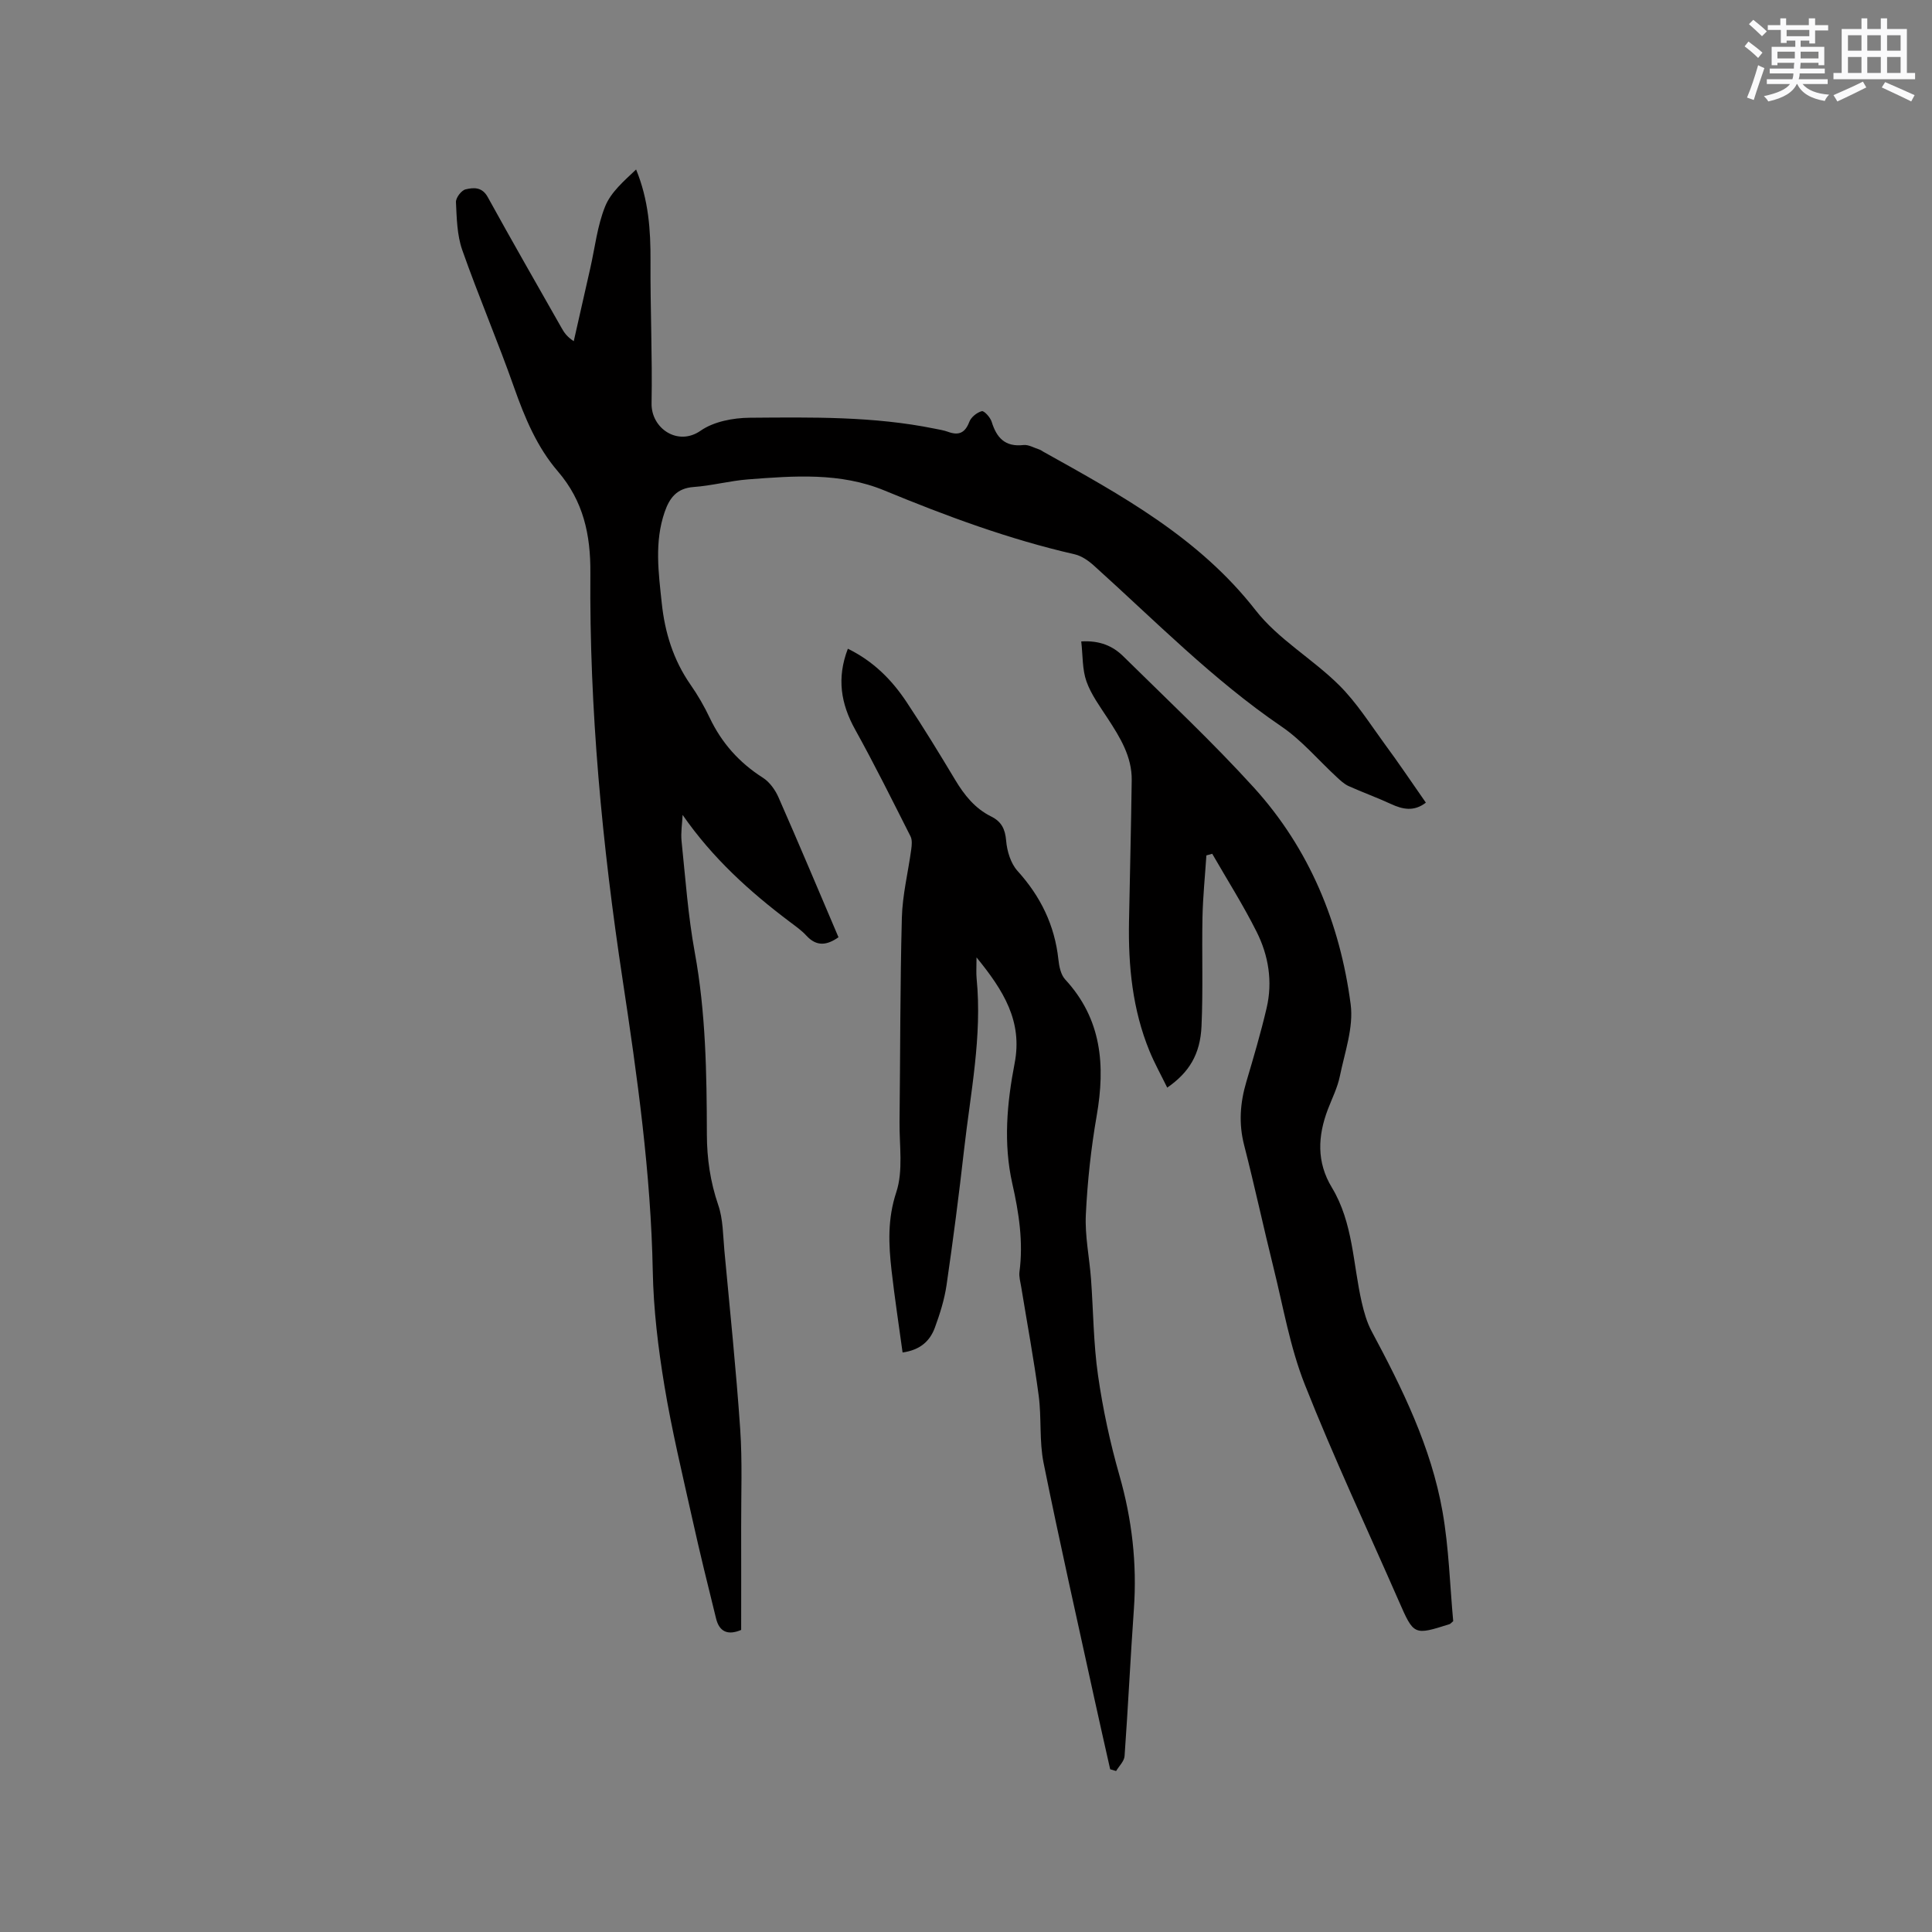
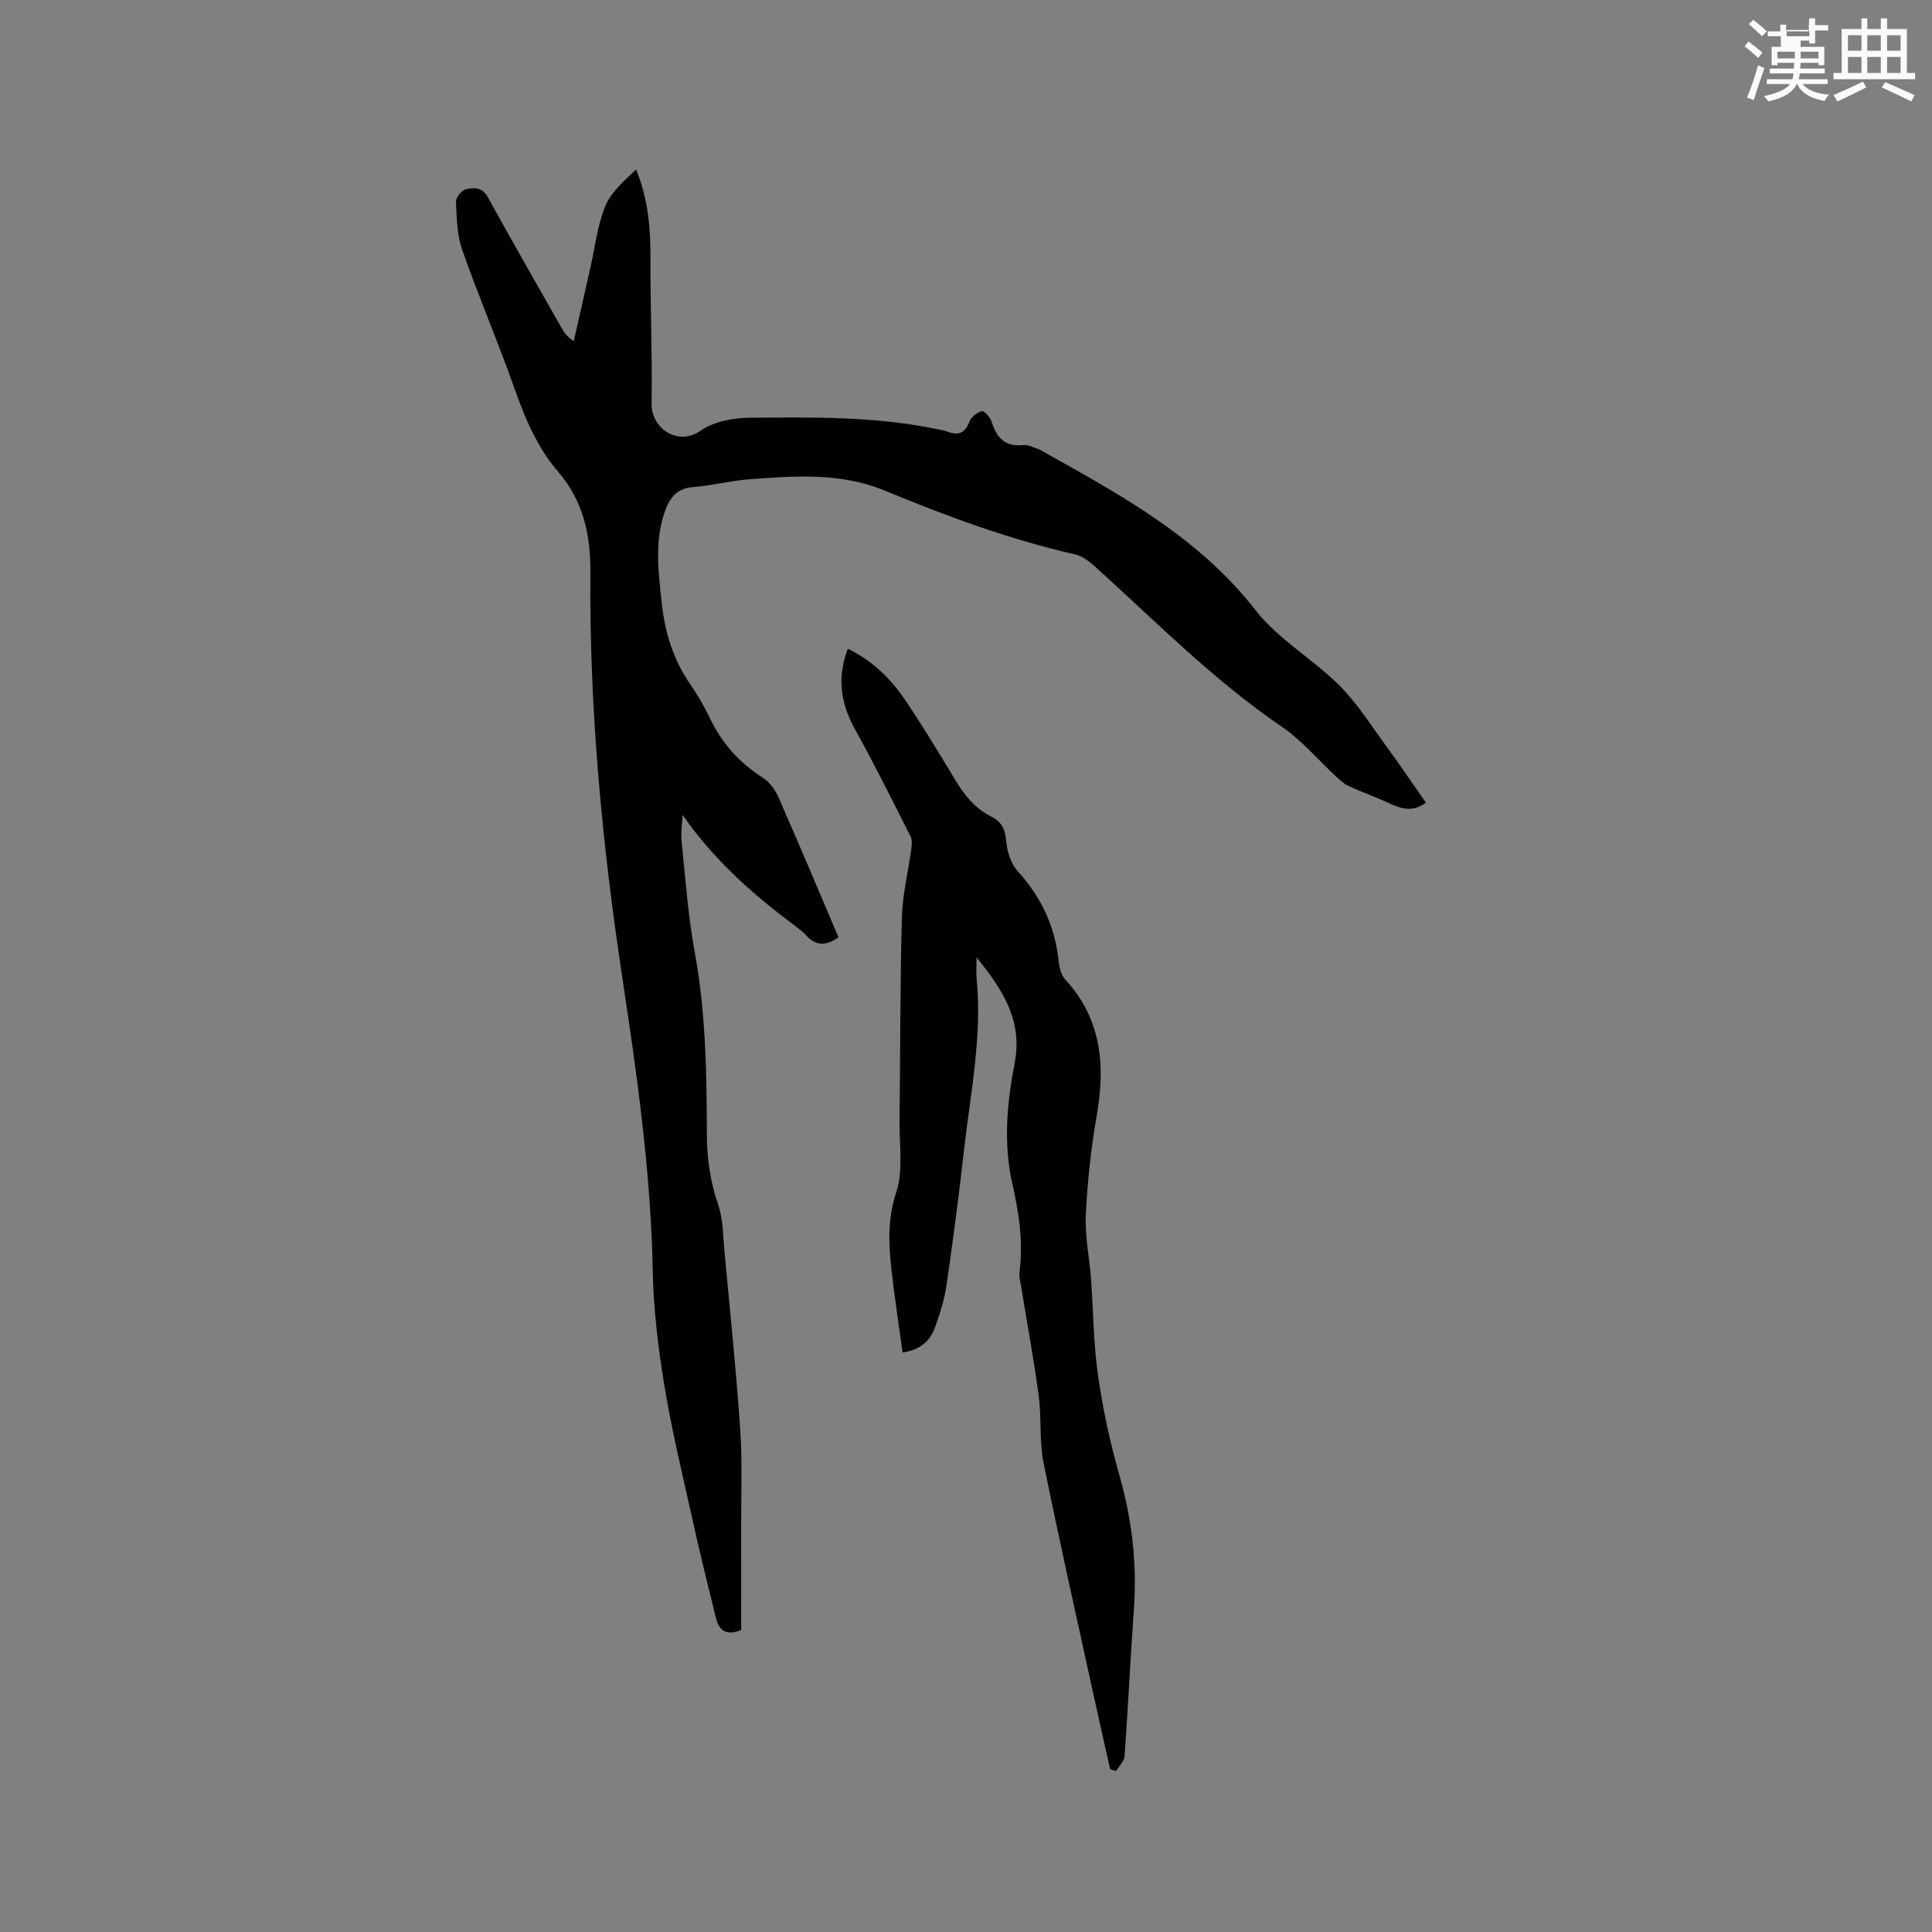
<svg xmlns="http://www.w3.org/2000/svg" enable-background="new 0 0 400 400" viewBox="0 0 400 400">
  <rect x="0" y="0" width="400" height="400" fill="#808080" stroke="none" />
  <g fill="#010000">
    <path d="m295.21 166.18c-2.48 1.91-4.81 1.4-7.27.26-2.87-1.33-5.86-2.4-8.74-3.7-.91-.41-1.69-1.16-2.45-1.86-3.81-3.51-7.21-7.59-11.44-10.47-14.2-9.68-26.15-21.89-38.83-33.31-1.13-1.02-2.55-2.01-3.99-2.34-13.57-3.1-26.55-7.91-39.38-13.21-9.13-3.77-18.7-3.03-28.21-2.3-3.79.29-7.52 1.31-11.31 1.58-3.46.25-4.97 2.26-5.97 5.15-2.16 6.24-1.28 12.57-.61 18.89.64 6.09 2.4 11.78 5.95 16.88 1.51 2.17 2.85 4.48 3.98 6.87 2.48 5.21 6.11 9.28 10.99 12.39 1.4.89 2.57 2.52 3.25 4.07 4.22 9.59 8.28 19.25 12.42 28.97-2.37 1.66-4.51 2-6.66-.35-.99-1.08-2.24-1.95-3.42-2.84-8.34-6.28-16.01-13.22-22.19-22.14-.09 1.81-.4 3.64-.22 5.42.8 7.69 1.34 15.43 2.73 23.02 2.29 12.5 2.48 25.08 2.51 37.69.01 5.04.71 9.83 2.35 14.63 1.01 2.93.98 6.23 1.27 9.38 1.15 12.33 2.43 24.65 3.28 37.01.46 6.76.18 13.57.2 20.35.02 7.09 0 14.18 0 21.24-2.82 1.2-4.53.32-5.19-2.34-1.7-6.86-3.39-13.73-4.92-20.64-2.04-9.19-4.26-18.36-5.79-27.64-1.29-7.8-2.25-15.74-2.4-23.63-.39-20.31-3.21-40.36-6.24-60.36-4.24-27.93-6.9-55.96-6.68-84.2.06-7.95-1.44-14.91-6.73-21.06-4.32-5.02-6.84-11.08-9.05-17.33-3.37-9.58-7.38-18.93-10.75-28.51-1.08-3.09-1.14-6.59-1.3-9.91-.04-.89 1.12-2.42 1.98-2.63 1.62-.39 3.41-.57 4.6 1.59 5 9.09 10.18 18.09 15.3 27.12.51.9 1.07 1.78 2.51 2.72 1.14-5.02 2.27-10.04 3.41-15.06.98-4.31 1.46-8.83 3.1-12.87 1.19-2.94 3.9-5.25 6.4-7.62 2.59 6.33 3.01 12.55 2.98 18.9-.06 9.84.4 19.69.22 29.53-.1 5.16 5.44 8.95 10.16 5.65 2.71-1.89 6.71-2.65 10.14-2.68 12.81-.1 25.66-.32 38.32 2.26.93.19 1.89.33 2.78.66 2.21.81 3.52.21 4.39-2.08.37-.97 1.57-1.93 2.58-2.2.48-.13 1.76 1.28 2.04 2.18 1.02 3.33 2.78 5.26 6.58 4.83 1.05-.12 2.2.58 3.3.93.3.1.56.31.83.46 16.11 8.98 32.21 17.76 43.96 32.84 4.67 5.98 11.75 10.02 17.23 15.45 3.62 3.58 6.41 8.02 9.44 12.17 2.91 3.93 5.62 7.98 8.56 12.19z" />
    <path d="m175.54 134.31c5.35 2.63 9.11 6.47 12.13 11 3.52 5.29 6.83 10.72 10.1 16.17 1.89 3.15 4.09 5.91 7.45 7.57 2.1 1.04 2.89 2.58 3.09 5 .18 2.17.95 4.71 2.36 6.27 4.79 5.29 7.7 11.26 8.46 18.34.15 1.43.5 3.14 1.4 4.12 7.58 8.2 8.34 17.79 6.53 28.21-1.18 6.77-1.92 13.66-2.25 20.52-.21 4.39.74 8.83 1.07 13.25.49 6.66.5 13.38 1.45 19.97 1 6.99 2.5 13.96 4.44 20.75 2.6 9.09 3.65 18.23 2.99 27.64-.72 10.15-1.2 20.31-1.93 30.46-.08 1.07-1.14 2.06-1.75 3.09-.41-.12-.82-.24-1.23-.36-1.08-4.8-2.17-9.59-3.22-14.39-3.57-16.34-7.26-32.66-10.57-49.05-.91-4.52-.4-9.31-1.01-13.92-1-7.53-2.4-15.01-3.62-22.51-.17-1.04-.49-2.11-.36-3.12.82-6.2-.12-12.24-1.48-18.26-1.88-8.34-1.11-16.69.48-24.93 1.68-8.68-2.3-15.06-7.89-21.91 0 1.99-.1 3.2.02 4.39 1.17 11.96-1.27 23.65-2.6 35.42-1.06 9.37-2.27 18.72-3.63 28.05-.44 3-1.38 5.98-2.43 8.83-1 2.69-2.96 4.58-6.67 5.11-.78-5.71-1.64-11.32-2.28-16.95-.62-5.45-.86-10.69.98-16.25 1.46-4.43.62-9.65.67-14.52.16-14.1.11-28.2.48-42.29.12-4.72 1.3-9.42 1.94-14.13.12-.9.23-1.98-.15-2.73-3.75-7.41-7.44-14.86-11.47-22.12-2.94-5.31-3.84-10.61-1.5-16.72z" />
-     <path d="m300.87 335.64c-.54.47-.61.57-.69.6-7.46 2.37-7.45 2.37-10.58-4.78-6.54-14.93-13.48-29.7-19.47-44.85-3.05-7.71-4.46-16.08-6.47-24.18-2.09-8.42-3.91-16.91-6.07-25.32-1.16-4.49-.84-8.77.45-13.13 1.5-5.07 3-10.14 4.2-15.28 1.28-5.46.4-10.87-2.07-15.78-2.77-5.53-6.1-10.78-9.19-16.15-.4.11-.81.22-1.21.33-.28 4.27-.72 8.54-.81 12.81-.15 7.51.14 15.04-.2 22.55-.26 5.85-2.59 9.6-7.1 12.72-1.25-2.56-2.61-5-3.67-7.57-3.52-8.59-4.41-17.61-4.24-26.8.18-9.75.43-19.5.56-29.25.07-4.91-2.41-8.88-4.97-12.82-1.61-2.47-3.43-4.93-4.4-7.66-.88-2.47-.74-5.31-1.08-8.28 3.87-.23 6.56.97 8.68 3.06 9.12 8.99 18.49 17.76 27.09 27.23 11.48 12.66 17.8 28.04 20.01 44.84.63 4.79-1.23 9.95-2.24 14.89-.48 2.36-1.61 4.58-2.48 6.86-2.1 5.52-2.36 10.92.82 16.17 4.43 7.32 4.36 15.81 6.2 23.81.47 2.03 1.06 4.12 2.03 5.94 6.37 11.89 12.33 23.98 14.69 37.37 1.32 7.51 1.52 15.18 2.21 22.67z" />
  </g>
-   <path d="m361.2 9.6.8-1c.9.7 1.9 1.4 2.9 2.3l-.9 1.1c-1-1-2-1.8-2.8-2.4zm.5 10.6c.9-2.1 1.6-4.3 2.3-6.7.4.2.8.4 1.3.6-.7 2.1-1.5 4.3-2.2 6.6zm.4-15.2.9-.9c1 .8 2 1.6 2.8 2.4l-1 1c-.9-.9-1.8-1.7-2.7-2.5zm12.5-1.2h1.2v1.4h2.7v1.1h-2.7v2.7h-1.2v-.6h-1.8v1.3h4.9v3.8h-1.2v-.5h-3.7c0 .4-.1.9-.1 1.2h5.1v1h-5.2c0 .5-.1.9-.2 1.2h6v1h-5.2c1.1 1.3 2.9 2 5.5 2.2-.4.4-.7.8-.9 1.3-2.9-.5-4.8-1.6-5.7-3.5h-.1c-.8 1.7-2.7 2.9-5.9 3.6-.2-.4-.6-.8-.9-1.1 2.8-.6 4.6-1.4 5.4-2.5h-4.8v-1h5.3c.1-.3.2-.7.2-1.2h-4.9v-1h5c0-.4 0-.8.1-1.2h-3.5v.5h-1.2v-3.8h4.9v-1.3h-1.8v.5h-1.2v-2.7h-2.7v-1h2.6v-1.4h1.2v1.4h4.7v-1.4zm-6.6 8.3h3.6c0-.4 0-.9 0-1.4h-3.6zm1.9-4.6h4.7v-1.3h-4.7zm6.6 3.2h-3.7v1.4h3.7z" fill="#fafafb" />
+   <path d="m361.2 9.6.8-1c.9.7 1.9 1.4 2.9 2.3l-.9 1.1c-1-1-2-1.8-2.8-2.4zm.5 10.6c.9-2.1 1.6-4.3 2.3-6.7.4.2.8.4 1.3.6-.7 2.1-1.5 4.3-2.2 6.6zm.4-15.2.9-.9c1 .8 2 1.6 2.8 2.4l-1 1c-.9-.9-1.8-1.7-2.7-2.5zm12.5-1.2h1.2v1.4h2.7v1.1h-2.7v2.7h-1.2v-.6h-1.8v1.3h4.9v3.8h-1.2v-.5h-3.7c0 .4-.1.9-.1 1.2h5.1v1h-5.2c0 .5-.1.9-.2 1.2h6v1h-5.2c1.1 1.3 2.9 2 5.5 2.2-.4.4-.7.8-.9 1.3-2.9-.5-4.8-1.6-5.7-3.5h-.1c-.8 1.7-2.7 2.9-5.9 3.6-.2-.4-.6-.8-.9-1.1 2.8-.6 4.6-1.4 5.4-2.5h-4.8v-1h5.3c.1-.3.2-.7.2-1.2h-4.9v-1h5c0-.4 0-.8.1-1.2h-3.5v.5h-1.2v-3.8h4.9h-1.8v.5h-1.2v-2.7h-2.7v-1h2.6v-1.4h1.2v1.4h4.7v-1.4zm-6.6 8.3h3.6c0-.4 0-.9 0-1.4h-3.6zm1.9-4.6h4.7v-1.3h-4.7zm6.6 3.2h-3.7v1.4h3.7z" fill="#fafafb" />
  <path d="m385.3 3.8h1.3v2.2h2.8v-2.2h1.3v2.2h4.1v9.1h1.7v1.3h-16.9v-1.3h1.7v-9.1h4.1v-2.2zm.4 13.1.7 1.2c-1.8.9-3.8 1.9-6 2.9-.2-.4-.5-.8-.8-1.3 2.3-1 4.3-1.9 6.1-2.8zm-3.1-6.4h2.8v-3.2h-2.8zm0 4.6h2.8v-3.3h-2.8zm4-4.6h2.8v-3.2h-2.8zm0 4.6h2.8v-3.3h-2.8zm3.7 1.9c2.1.9 4.1 1.8 6.1 2.7l-.7 1.3c-2.2-1.1-4.2-2-6.1-2.9zm3.2-9.7h-2.8v3.2h2.8zm-2.8 7.8h2.8v-3.3h-2.8z" fill="#fafafb" />
</svg>